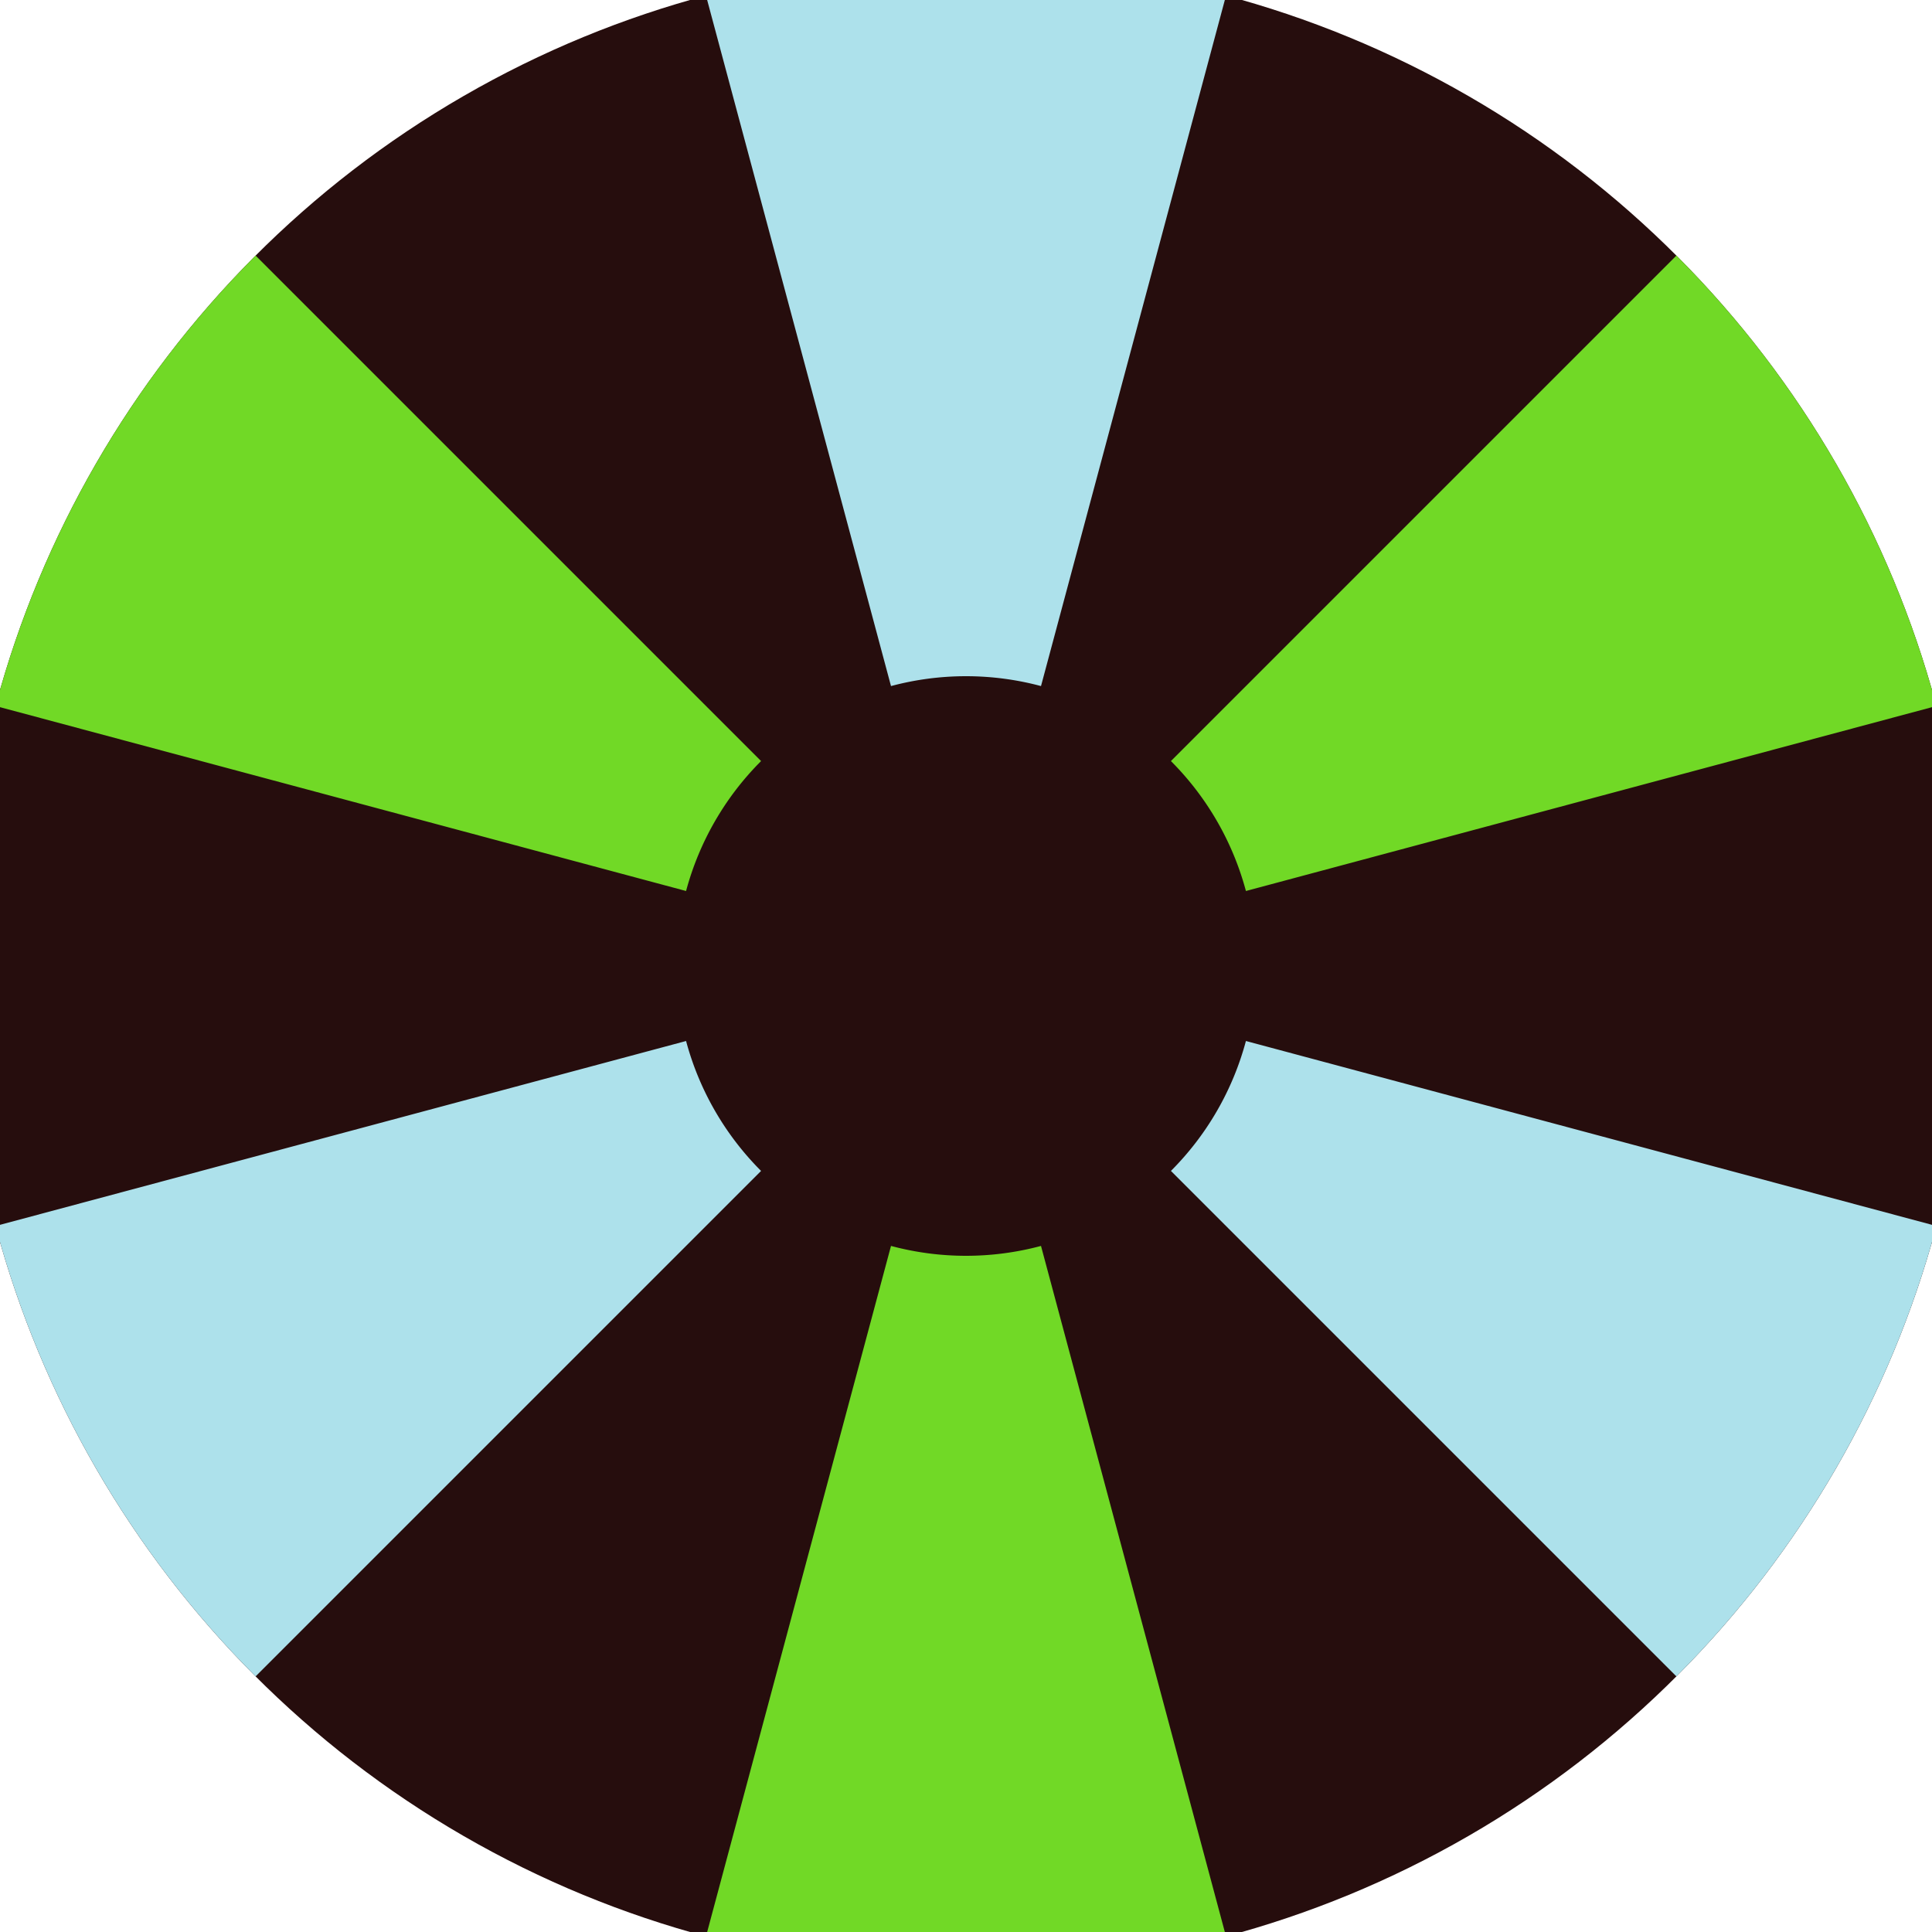
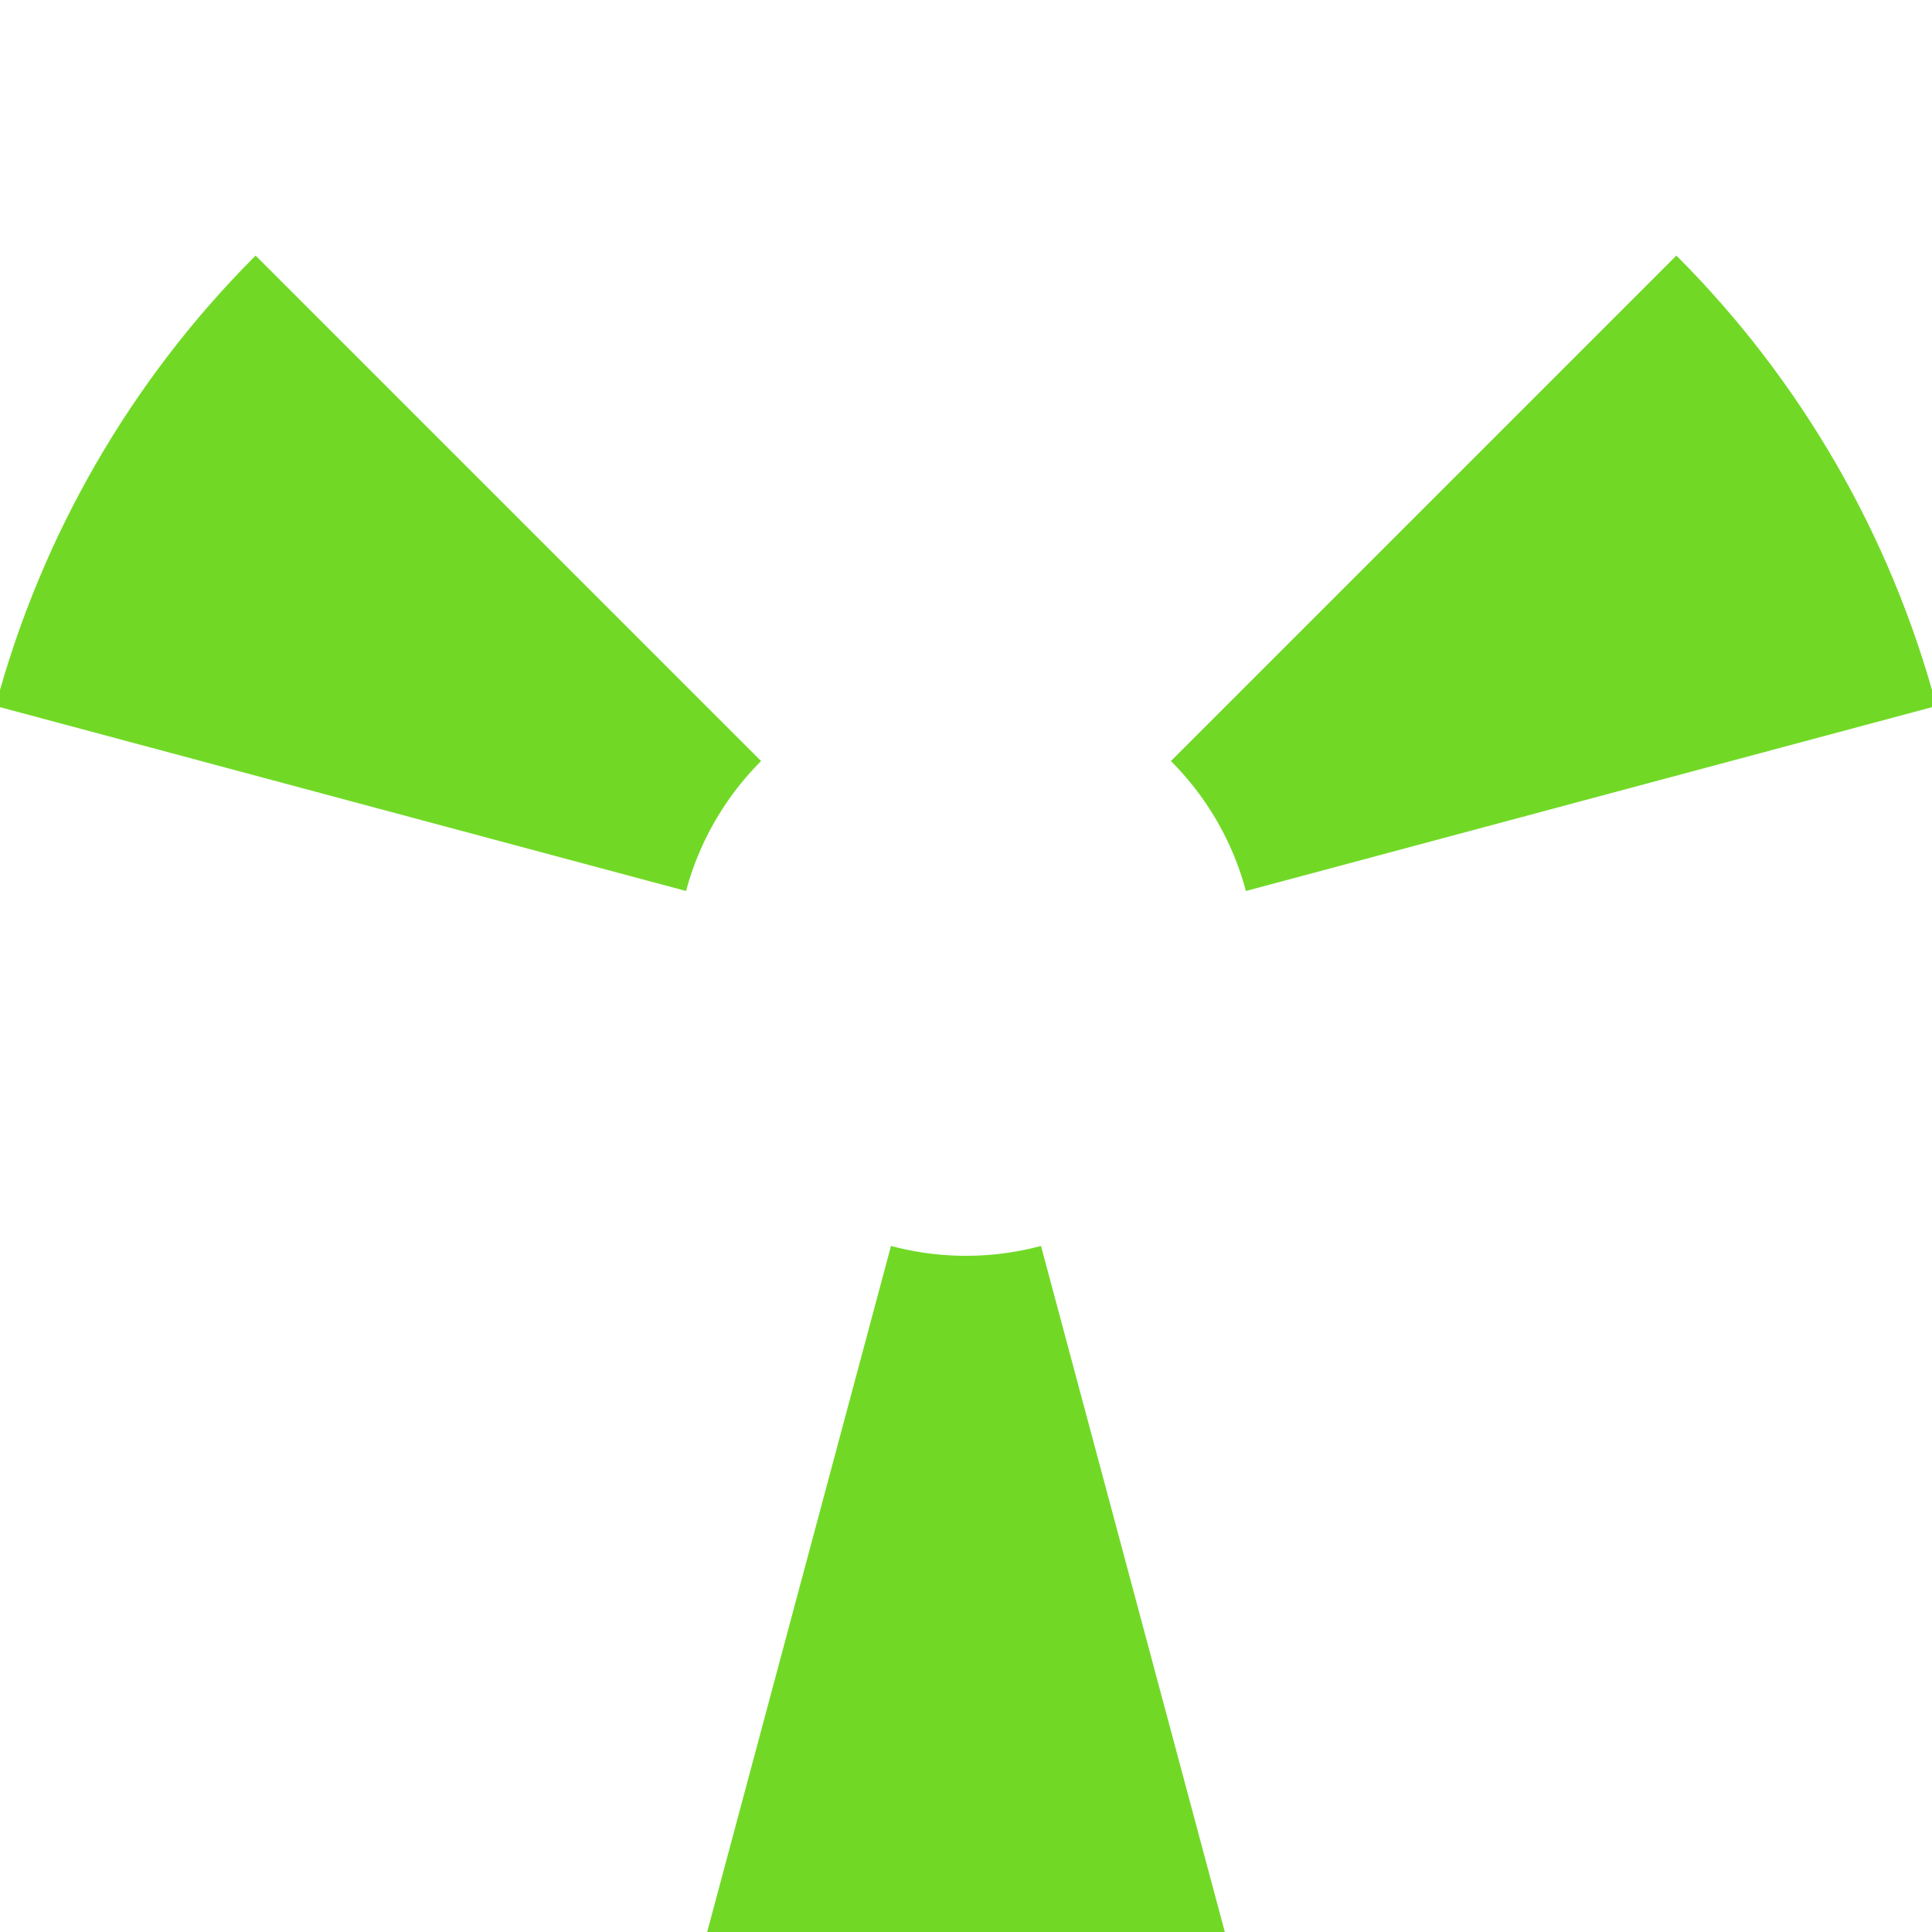
<svg xmlns="http://www.w3.org/2000/svg" width="128" height="128" viewBox="0 0 100 100" shape-rendering="geometricPrecision">
  <defs>
    <clipPath id="clip">
      <circle cx="50" cy="50" r="52" />
    </clipPath>
  </defs>
  <g transform="rotate(0 50 50)">
-     <rect x="0" y="0" width="100" height="100" fill="#260d0d" clip-path="url(#clip)" />
-     <path d="M 75.882 -46.593                                L 24.118 -46.593                                L 46.118 35.511                                A 15 15 0 0 1 53.882 35.511 ZM 120.711 120.711                                L 146.593 75.882                                L 64.489 53.882                                A 15 15 0 0 1 60.607 60.607 ZM -46.593 75.882                                L -20.711 120.711                                L 39.393 60.607                                A 15 15 0 0 1 35.511 53.882 Z" fill="#ade1eb" clip-path="url(#clip)" />
    <path d="M 24.118 146.593                                L 75.882 146.593                                L 53.882 64.489                                A 15 15 0 0 1 46.118 64.489 ZM -20.711 -20.711                                L -46.593 24.118                                L 35.511 46.118                                A 15 15 0 0 1 39.393 39.393 ZM 146.593 24.118                                L 120.711 -20.711                                L 60.607 39.393                                A 15 15 0 0 1 64.489 46.118 Z" fill="#71d926" clip-path="url(#clip)" />
  </g>
</svg>